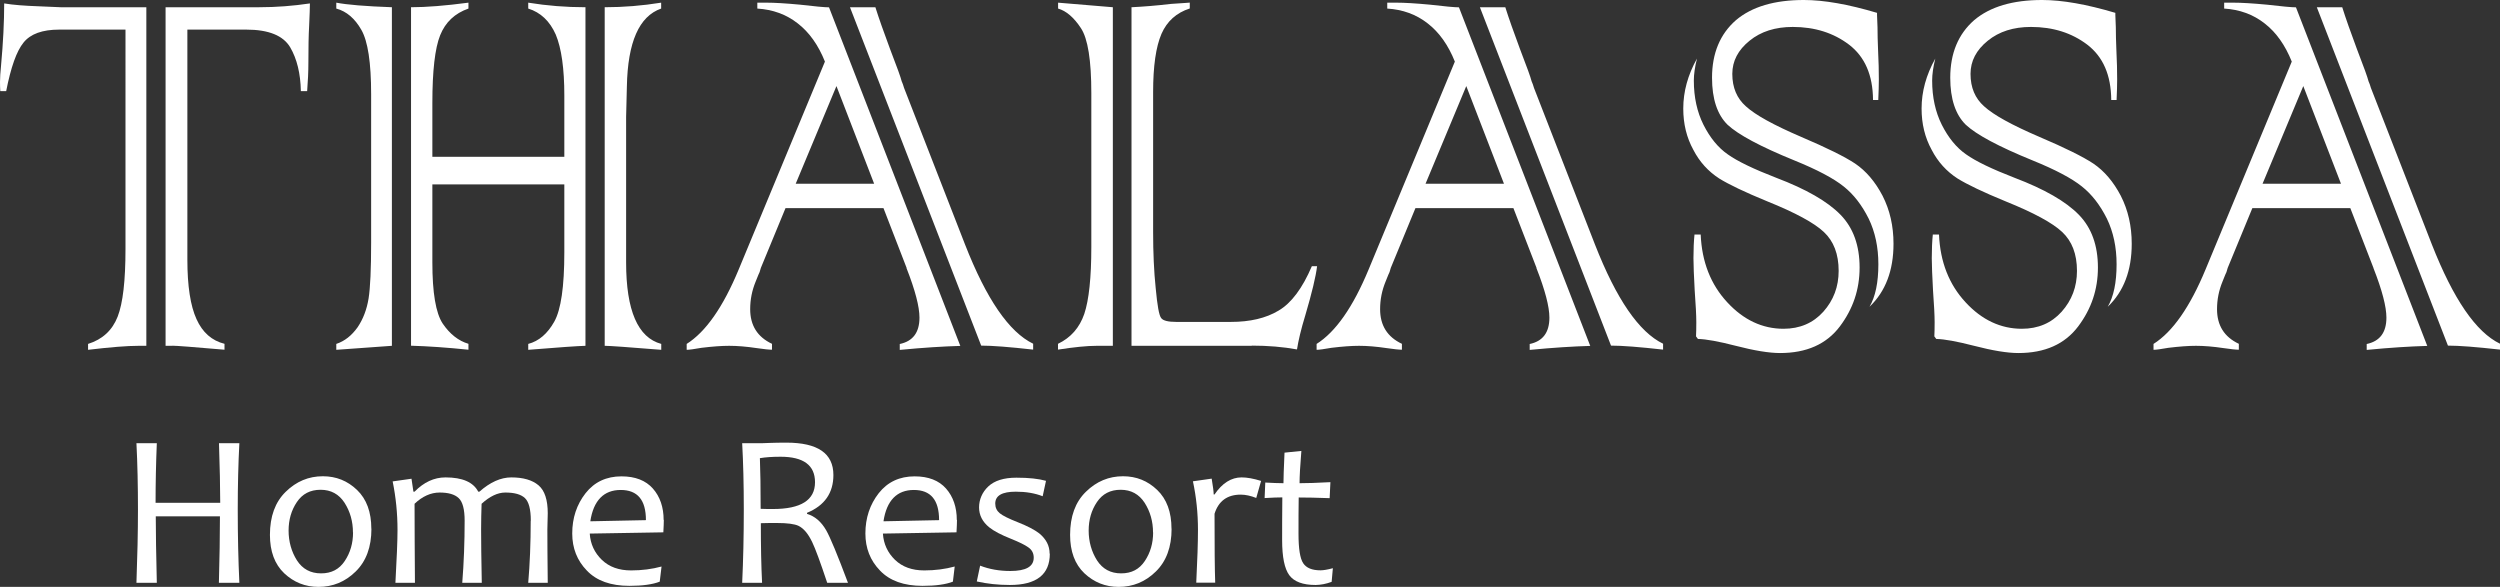
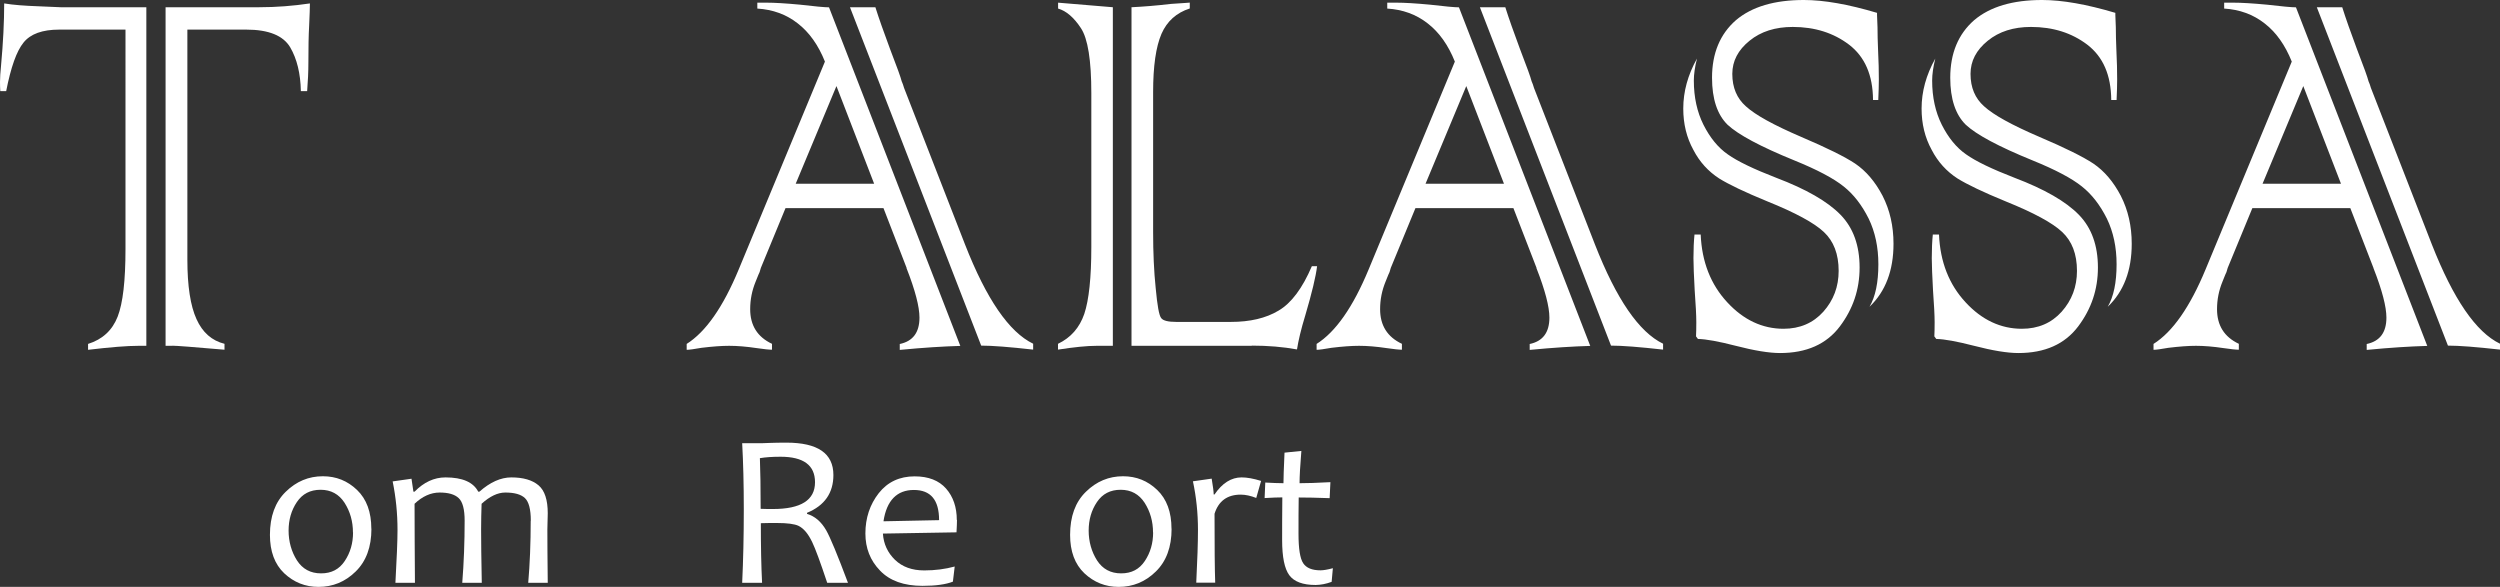
<svg xmlns="http://www.w3.org/2000/svg" id="Layer_2" data-name="Layer 2" viewBox="0 0 262.57 61.64">
  <rect x="0" y="0" width="262.57" height="61.64" fill="#333333" stroke="none" />
  <defs>
    <style>      .cls-1 {        fill: #fff;      }    </style>
  </defs>
  <g id="Layer_1-2" data-name="Layer 1">
-     <path class="cls-1" d="M25.13,61.21h-2.14c.07-2.6.11-4.92.11-6.98h-6.74c0,1.66.04,3.99.11,6.98h-2.14c.1-2.74.16-5.31.16-7.7s-.05-4.83-.16-6.96h2.14c-.09,2.15-.13,4.23-.13,6.26h6.79c0-1.63-.05-3.71-.13-6.26h2.14c-.11,2.09-.17,4.41-.17,6.96,0,2.8.06,5.37.17,7.7" />
    <path class="cls-1" d="M37.07,55.93c0-1.17-.3-2.21-.88-3.12-.59-.91-1.43-1.37-2.52-1.37s-1.91.43-2.49,1.29c-.58.86-.87,1.86-.87,3s.3,2.22.88,3.13c.59.91,1.43,1.36,2.53,1.36s1.91-.43,2.49-1.3c.58-.87.87-1.87.87-3M39.01,55.53c0,1.92-.55,3.42-1.66,4.5-1.1,1.08-2.4,1.61-3.9,1.61-1.39,0-2.59-.48-3.6-1.43-1-.95-1.5-2.3-1.5-4.03,0-1.94.55-3.45,1.66-4.53,1.11-1.09,2.41-1.63,3.9-1.63,1.4,0,2.59.48,3.59,1.44,1,.96,1.5,2.32,1.5,4.07Z" />
    <path class="cls-1" d="M55.75,54.69c0-1.2-.21-1.99-.62-2.38-.42-.39-1.1-.58-2.06-.58-.8,0-1.63.4-2.49,1.18-.03.91-.05,1.81-.05,2.69,0,1.25.02,3.12.07,5.61h-2.05c.17-2.14.25-4.31.25-6.52,0-1.2-.21-1.99-.63-2.38-.42-.39-1.08-.58-2-.58s-1.81.4-2.63,1.18c0,2.38.02,5.14.04,8.3h-2.05c.14-2.55.22-4.4.22-5.54,0-1.74-.17-3.44-.51-5.11l1.98-.28.2,1.36h.12c.98-1,2.06-1.5,3.25-1.5,1.78,0,2.92.5,3.44,1.5h.12c1.13-1,2.25-1.5,3.35-1.5,1.26,0,2.21.28,2.86.83.65.55.97,1.53.97,2.94,0,.14,0,.42-.02.84-.02.42-.02.7-.02.85,0,1.25.01,3.12.04,5.61h-2.05c.17-1.97.26-4.14.26-6.52" />
-     <path class="cls-1" d="M67.84,54.62c0-2.11-.88-3.16-2.65-3.16s-2.86,1.1-3.19,3.29l5.83-.12ZM69.72,54.6c0,.32-.02.75-.05,1.31l-7.73.13c.07,1.1.5,2.01,1.27,2.76.77.74,1.79,1.11,3.07,1.11,1.14,0,2.21-.14,3.2-.41l-.19,1.59c-.74.29-1.8.44-3.19.44-1.95,0-3.44-.53-4.46-1.6-1.03-1.06-1.54-2.36-1.54-3.9,0-1.63.47-3.04,1.4-4.23.93-1.18,2.19-1.77,3.77-1.77,1.45,0,2.55.43,3.3,1.28.75.85,1.13,1.96,1.13,3.3Z" />
    <path class="cls-1" d="M85.6,50.65c0-1.79-1.21-2.68-3.62-2.68-.86,0-1.59.05-2.17.15.05,1.31.08,3.08.08,5.32.45.02.88.02,1.29.02,2.95,0,4.42-.94,4.42-2.81M89.05,61.21h-2.17c-.72-2.16-1.24-3.58-1.58-4.28-.42-.88-.9-1.44-1.43-1.7-.42-.2-1.18-.3-2.26-.3-.64,0-1.21,0-1.7.02,0,2.42.04,4.51.13,6.26h-2.09c.11-2.33.17-4.89.17-7.7,0-2.64-.06-4.96-.17-6.96h1.59c.34,0,.76,0,1.28-.03.52-.02,1.11-.03,1.78-.03,3.29,0,4.93,1.13,4.93,3.4,0,1.88-.92,3.21-2.77,3.97v.11c.83.25,1.49.82,2.01,1.72.43.75,1.19,2.59,2.29,5.52Z" />
    <path class="cls-1" d="M98.63,54.62c0-2.11-.88-3.16-2.65-3.16s-2.86,1.1-3.19,3.29l5.83-.12ZM100.51,54.6c0,.32-.02.75-.05,1.31l-7.73.13c.07,1.1.5,2.01,1.27,2.76.77.74,1.79,1.11,3.07,1.11,1.14,0,2.21-.14,3.2-.41l-.19,1.59c-.74.29-1.8.44-3.19.44-1.95,0-3.44-.53-4.46-1.6-1.03-1.06-1.54-2.36-1.54-3.9,0-1.63.47-3.04,1.4-4.23.93-1.18,2.19-1.77,3.77-1.77,1.45,0,2.55.43,3.3,1.28.75.85,1.13,1.96,1.13,3.3Z" />
-     <path class="cls-1" d="M110.26,58.15c0,2.19-1.4,3.29-4.2,3.29-1.24,0-2.39-.13-3.47-.37l.35-1.66c.98.38,2.03.56,3.17.56,1.64,0,2.46-.46,2.46-1.4,0-.45-.18-.81-.55-1.07-.37-.27-.97-.56-1.81-.9-1.06-.42-1.84-.83-2.32-1.22-.71-.58-1.06-1.28-1.06-2.09s.32-1.59.97-2.2c.65-.61,1.63-.92,2.95-.92s2.32.11,3.11.33l-.35,1.62c-.81-.32-1.75-.48-2.82-.48-1.44,0-2.16.41-2.16,1.25,0,.42.16.76.48,1.02.32.26.95.57,1.89.94,1.01.4,1.76.79,2.25,1.17.73.6,1.09,1.3,1.09,2.13" />
    <path class="cls-1" d="M121.1,55.93c0-1.17-.3-2.21-.88-3.12-.59-.91-1.43-1.37-2.52-1.37s-1.91.43-2.49,1.29c-.58.86-.87,1.86-.87,3s.3,2.22.88,3.13c.59.91,1.43,1.36,2.53,1.36s1.91-.43,2.49-1.3c.58-.87.87-1.87.87-3M123.05,55.53c0,1.92-.55,3.42-1.66,4.5-1.1,1.08-2.4,1.61-3.9,1.61-1.39,0-2.59-.48-3.6-1.43-1-.95-1.5-2.3-1.5-4.03,0-1.94.55-3.45,1.66-4.53,1.11-1.09,2.41-1.63,3.9-1.63,1.4,0,2.59.48,3.59,1.44,1,.96,1.5,2.32,1.5,4.07Z" />
    <path class="cls-1" d="M132.45,50.51l-.51,1.79c-.58-.23-1.13-.35-1.63-.35-1.41,0-2.33.67-2.75,2.01,0,3.45.02,5.87.07,7.24h-1.99c.12-2.38.18-4.23.18-5.54,0-1.78-.18-3.48-.53-5.11l1.97-.28c.14.83.21,1.38.21,1.66h.09c.81-1.19,1.76-1.79,2.84-1.79.57,0,1.25.12,2.05.37" />
    <path class="cls-1" d="M139.99,59.65l-.13,1.46c-.59.22-1.15.32-1.68.33-1.35,0-2.27-.35-2.77-1.03-.5-.68-.75-1.91-.75-3.68,0-1.15,0-2.65.02-4.49-.42,0-1.04.02-1.86.07l.07-1.63c.71.04,1.35.07,1.91.07,0-.45.03-1.52.11-3.21l1.77-.18c-.13,1.58-.19,2.7-.19,3.39.73,0,1.82-.03,3.24-.11l-.08,1.68c-1.35-.05-2.44-.07-3.25-.07-.02,1.13-.02,2.41-.02,3.83,0,1.54.16,2.57.49,3.07.33.5.93.75,1.82.75.29,0,.73-.07,1.29-.22" />
    <path class="cls-1" d="M6.36.76h9.01v35.56h-.82c-1.18,0-2.95.14-5.3.42v-.62c1.51-.47,2.55-1.43,3.11-2.87.55-1.42.82-3.78.82-7.08V3.11h-6.96c-1.77,0-3.01.45-3.74,1.35-.74.9-1.34,2.61-1.83,5.11H.03c-.02-.3-.03-.61-.03-.96,0-.45.04-1.03.11-1.72C.33,4.48.44,2.31.44.36c.96.16,2.16.25,3.6.3l2.32.1ZM18.1,36.32h-.71V.76h9.84c1.8,0,3.57-.14,5.32-.4,0,.43-.03,1.2-.08,2.33-.06,1.03-.08,2.33-.08,3.87,0,.99-.05,1.99-.13,3.01h-.66c-.04-1.86-.41-3.38-1.12-4.6-.73-1.23-2.26-1.86-4.61-1.86h-6.19v24.16c0,2.77.32,4.85.96,6.25.63,1.4,1.61,2.26,2.94,2.59v.62c-3.22-.28-5.05-.42-5.47-.42Z" />
-     <path class="cls-1" d="M61.49.76v35.56c-.8.02-2.8.16-6.01.42v-.62c1.11-.29,2.02-1.07,2.73-2.33.71-1.26,1.06-3.69,1.06-7.29v-7.13h-13.86v8.2c0,3.18.36,5.32,1.09,6.42.75,1.1,1.65,1.81,2.7,2.12v.62c-2.25-.23-4.26-.37-6.03-.42V.76c1.6,0,3.61-.16,6.03-.48v.62c-1.43.5-2.42,1.43-2.97,2.8-.55,1.37-.82,3.75-.82,7.13v5.64h13.86v-6.45c0-2.81-.3-4.95-.9-6.39-.63-1.42-1.6-2.33-2.89-2.73V.28c1.97.32,3.97.48,6.01.48M63.51,36.32V.76c1.97,0,3.94-.16,5.93-.48v.62c-2.32.81-3.51,3.53-3.6,8.17l-.08,3.21v15.28c0,5.05,1.23,7.9,3.69,8.56v.62c-3.47-.28-5.44-.42-5.93-.42ZM41.16.76v35.56l-5.84.42v-.62c.88-.29,1.62-.88,2.24-1.75.58-.86.96-1.86,1.15-3.01.18-1.13.27-3.09.27-5.88v-15.58c0-3.32-.34-5.57-1.03-6.77-.68-1.19-1.55-1.94-2.63-2.23V.28c1.13.22,3.07.38,5.84.48Z" />
    <path class="cls-1" d="M95.22,28.14l-2.43-6.28h-10.29l-2.59,6.28s-.05.14-.13.44c-.02.02-.16.35-.41.98-.39.95-.58,1.91-.58,2.91,0,1.71.76,2.92,2.29,3.64v.62c-.31,0-.85-.06-1.61-.17-1.07-.16-2.04-.24-2.89-.24-.78,0-1.75.07-2.9.21-.78.14-1.3.21-1.56.21v-.62c2-1.26,3.82-3.86,5.46-7.81l9.06-21.84c-.69-1.73-1.64-3.07-2.85-4.01-1.21-.95-2.63-1.46-4.25-1.56V.28h.96c.85,0,2.02.07,3.52.21,1.56.18,2.58.28,3.05.28l13.79,35.56c-1.77.05-3.89.18-6.36.42v-.62c1.38-.29,2.07-1.21,2.07-2.77,0-1.15-.45-2.88-1.36-5.2M83.57,19.3h8.24l-3.96-10.26-4.28,10.26ZM103.06,36.32L89.27.76h2.67c.36,1.15.88,2.61,1.53,4.36.74,1.91,1.15,3.06,1.23,3.41.09.2.18.44.25.7l6.41,16.46c2.24,5.72,4.62,9.19,7.15,10.41v.62c-2.48-.28-4.29-.42-5.46-.42Z" />
    <path class="cls-1" d="M111.12.28l5.76.48v35.56h-1.7c-1.03,0-2.38.14-4.06.4v-.61c1.35-.65,2.26-1.69,2.76-3.14.49-1.46.74-3.82.74-7.03V9.79c0-3.45-.36-5.72-1.09-6.83-.74-1.13-1.55-1.82-2.4-2.06V.28ZM131.47,36.32h-12.63V.76c1.24-.06,2.62-.17,4.15-.35,1.42-.09,2.08-.14,1.97-.14v.62c-1.4.45-2.39,1.34-2.97,2.66-.59,1.37-.88,3.41-.88,6.12v14.69c0,2.2.09,4.17.27,5.9.17,1.83.35,2.87.58,3.15.2.27.73.4,1.58.4h5.73c2.02,0,3.69-.39,5.02-1.19,1.33-.78,2.5-2.34,3.49-4.66h.55c-.13,1.08-.54,2.79-1.23,5.13-.46,1.5-.74,2.71-.88,3.61-1.47-.27-3.06-.4-4.75-.4Z" />
    <path class="cls-1" d="M161.38,28.14l-2.43-6.28h-10.29l-2.59,6.28s-.05.14-.13.44c-.02.02-.16.35-.41.98-.39.95-.58,1.91-.58,2.91,0,1.71.76,2.92,2.29,3.64v.62c-.31,0-.85-.06-1.61-.17-1.07-.16-2.04-.24-2.89-.24-.78,0-1.75.07-2.9.21-.78.14-1.3.21-1.56.21v-.62c2-1.26,3.82-3.86,5.46-7.81l9.06-21.84c-.69-1.73-1.64-3.07-2.85-4.01-1.21-.95-2.63-1.46-4.25-1.56V.28h.96c.85,0,2.02.07,3.52.21,1.56.18,2.58.28,3.05.28l13.79,35.56c-1.77.05-3.89.18-6.36.42v-.62c1.38-.29,2.07-1.21,2.07-2.77,0-1.15-.45-2.88-1.36-5.2M149.72,19.3h8.24l-3.96-10.26-4.28,10.26ZM169.21,36.32L155.43.76h2.67c.36,1.15.88,2.61,1.53,4.36.74,1.91,1.15,3.06,1.23,3.41.09.2.18.44.25.7l6.41,16.46c2.24,5.72,4.62,9.19,7.15,10.41v.62c-2.48-.28-4.29-.42-5.46-.42Z" />
    <path class="cls-1" d="M197.29,10.5h-.57c-.02-2.62-.86-4.54-2.52-5.81-1.62-1.23-3.59-1.86-5.91-1.86-1.84,0-3.35.48-4.54,1.45-1.2.97-1.81,2.13-1.81,3.48,0,1.44.48,2.57,1.43,3.41.98.9,2.92,1.97,5.81,3.21,2.7,1.15,4.59,2.09,5.66,2.8,1.15.78,2.11,1.91,2.88,3.38.77,1.51,1.15,3.18,1.15,5.04,0,2.81-.84,5.02-2.52,6.62.62-1.06.93-2.55.93-4.46,0-1.8-.34-3.4-1.02-4.8-.71-1.42-1.58-2.55-2.63-3.38-1.06-.85-2.78-1.76-5.17-2.73-3.59-1.46-5.92-2.72-7.02-3.75-1.08-1.06-1.63-2.71-1.63-4.93,0-2.57.84-4.59,2.51-6.05,1.68-1.42,4.06-2.12,7.13-2.12,2.11,0,4.67.45,7.69,1.35v.24l.05,1.28c0,.67.02,1.49.06,2.43.06,1.14.08,2.16.08,3.04,0,.58-.02,1.3-.06,2.16M178,24.63h.62c.12,2.88,1.06,5.26,2.8,7.13,1.7,1.84,3.68,2.77,5.9,2.77,1.71,0,3.11-.6,4.18-1.79,1.07-1.2,1.61-2.63,1.61-4.29,0-1.76-.52-3.12-1.56-4.09-1.01-.95-2.98-2.02-5.93-3.21-2.37-.97-4.05-1.78-5.05-2.4-1.16-.75-2.07-1.75-2.72-3.01-.71-1.29-1.06-2.73-1.06-4.34,0-1.78.48-3.53,1.44-5.25-.22.88-.33,1.65-.33,2.31,0,1.75.34,3.3,1.01,4.64.69,1.37,1.54,2.41,2.55,3.11,1.02.73,2.73,1.55,5.11,2.47,3.11,1.18,5.37,2.47,6.75,3.89,1.33,1.37,1.99,3.22,1.99,5.53s-.69,4.34-2.07,6.18c-1.41,1.87-3.5,2.8-6.29,2.8-1.13,0-2.69-.25-4.69-.77-1.75-.45-3.06-.69-3.93-.71l-.2-.27c.02-.38.03-.88.03-1.49,0-.71-.06-1.83-.17-3.34-.08-1.51-.13-2.63-.13-3.38,0-.97.04-1.8.11-2.49Z" />
    <path class="cls-1" d="M222.31,10.5h-.57c-.02-2.62-.86-4.54-2.52-5.81-1.62-1.23-3.59-1.86-5.91-1.86-1.84,0-3.35.48-4.54,1.45-1.2.97-1.81,2.13-1.81,3.48,0,1.44.48,2.57,1.43,3.41.98.9,2.92,1.97,5.81,3.21,2.7,1.15,4.59,2.09,5.66,2.8,1.15.78,2.11,1.91,2.88,3.38.77,1.51,1.15,3.18,1.15,5.04,0,2.81-.84,5.02-2.52,6.62.62-1.06.93-2.55.93-4.46,0-1.8-.34-3.4-1.02-4.8-.71-1.42-1.58-2.55-2.63-3.38-1.06-.85-2.78-1.76-5.17-2.73-3.59-1.46-5.92-2.72-7.02-3.75-1.08-1.06-1.63-2.71-1.63-4.93,0-2.57.84-4.59,2.51-6.05,1.68-1.42,4.06-2.12,7.14-2.12,2.1,0,4.67.45,7.69,1.35v.24l.05,1.28c0,.67.02,1.49.06,2.43.06,1.14.08,2.16.08,3.04,0,.58-.02,1.3-.06,2.16M203.03,24.63h.62c.12,2.88,1.06,5.26,2.8,7.13,1.7,1.84,3.68,2.77,5.9,2.77,1.71,0,3.11-.6,4.18-1.79,1.07-1.2,1.61-2.63,1.61-4.29,0-1.76-.52-3.12-1.56-4.09-1.01-.95-2.98-2.02-5.93-3.21-2.37-.97-4.05-1.78-5.05-2.4-1.16-.75-2.07-1.75-2.72-3.01-.71-1.29-1.06-2.73-1.06-4.34,0-1.78.48-3.53,1.44-5.25-.22.88-.33,1.65-.33,2.31,0,1.75.34,3.3,1.01,4.64.69,1.37,1.54,2.41,2.55,3.11,1.02.73,2.73,1.55,5.11,2.47,3.11,1.18,5.37,2.47,6.75,3.89,1.33,1.37,1.99,3.22,1.99,5.53s-.69,4.34-2.07,6.18c-1.41,1.87-3.5,2.8-6.29,2.8-1.13,0-2.69-.25-4.69-.77-1.75-.45-3.06-.69-3.93-.71l-.2-.27c.02-.38.03-.88.03-1.49,0-.71-.06-1.83-.17-3.34-.08-1.51-.13-2.63-.13-3.38,0-.97.04-1.8.11-2.49Z" />
    <path class="cls-1" d="M249.28,28.14l-2.43-6.28h-10.29l-2.59,6.28s-.05.14-.13.44c-.02.02-.16.35-.41.98-.39.95-.58,1.91-.58,2.91,0,1.71.76,2.92,2.29,3.64v.62c-.31,0-.85-.06-1.61-.17-1.07-.16-2.04-.24-2.89-.24-.78,0-1.75.07-2.9.21-.78.14-1.3.21-1.56.21v-.62c2-1.26,3.82-3.86,5.46-7.81l9.06-21.84c-.69-1.73-1.64-3.07-2.85-4.01-1.21-.95-2.63-1.46-4.25-1.56V.28h.96c.85,0,2.02.07,3.52.21,1.56.18,2.58.28,3.06.28l13.79,35.56c-1.77.05-3.89.18-6.36.42v-.62c1.38-.29,2.07-1.21,2.07-2.77,0-1.15-.45-2.88-1.36-5.2M237.63,19.3h8.24l-3.96-10.26-4.28,10.26ZM257.11,36.32L243.33.76h2.67c.36,1.15.88,2.61,1.53,4.36.74,1.91,1.15,3.06,1.23,3.41.09.2.18.44.25.7l6.41,16.46c2.25,5.72,4.62,9.19,7.15,10.41v.62c-2.48-.28-4.29-.42-5.46-.42Z" />
  </g>
</svg>